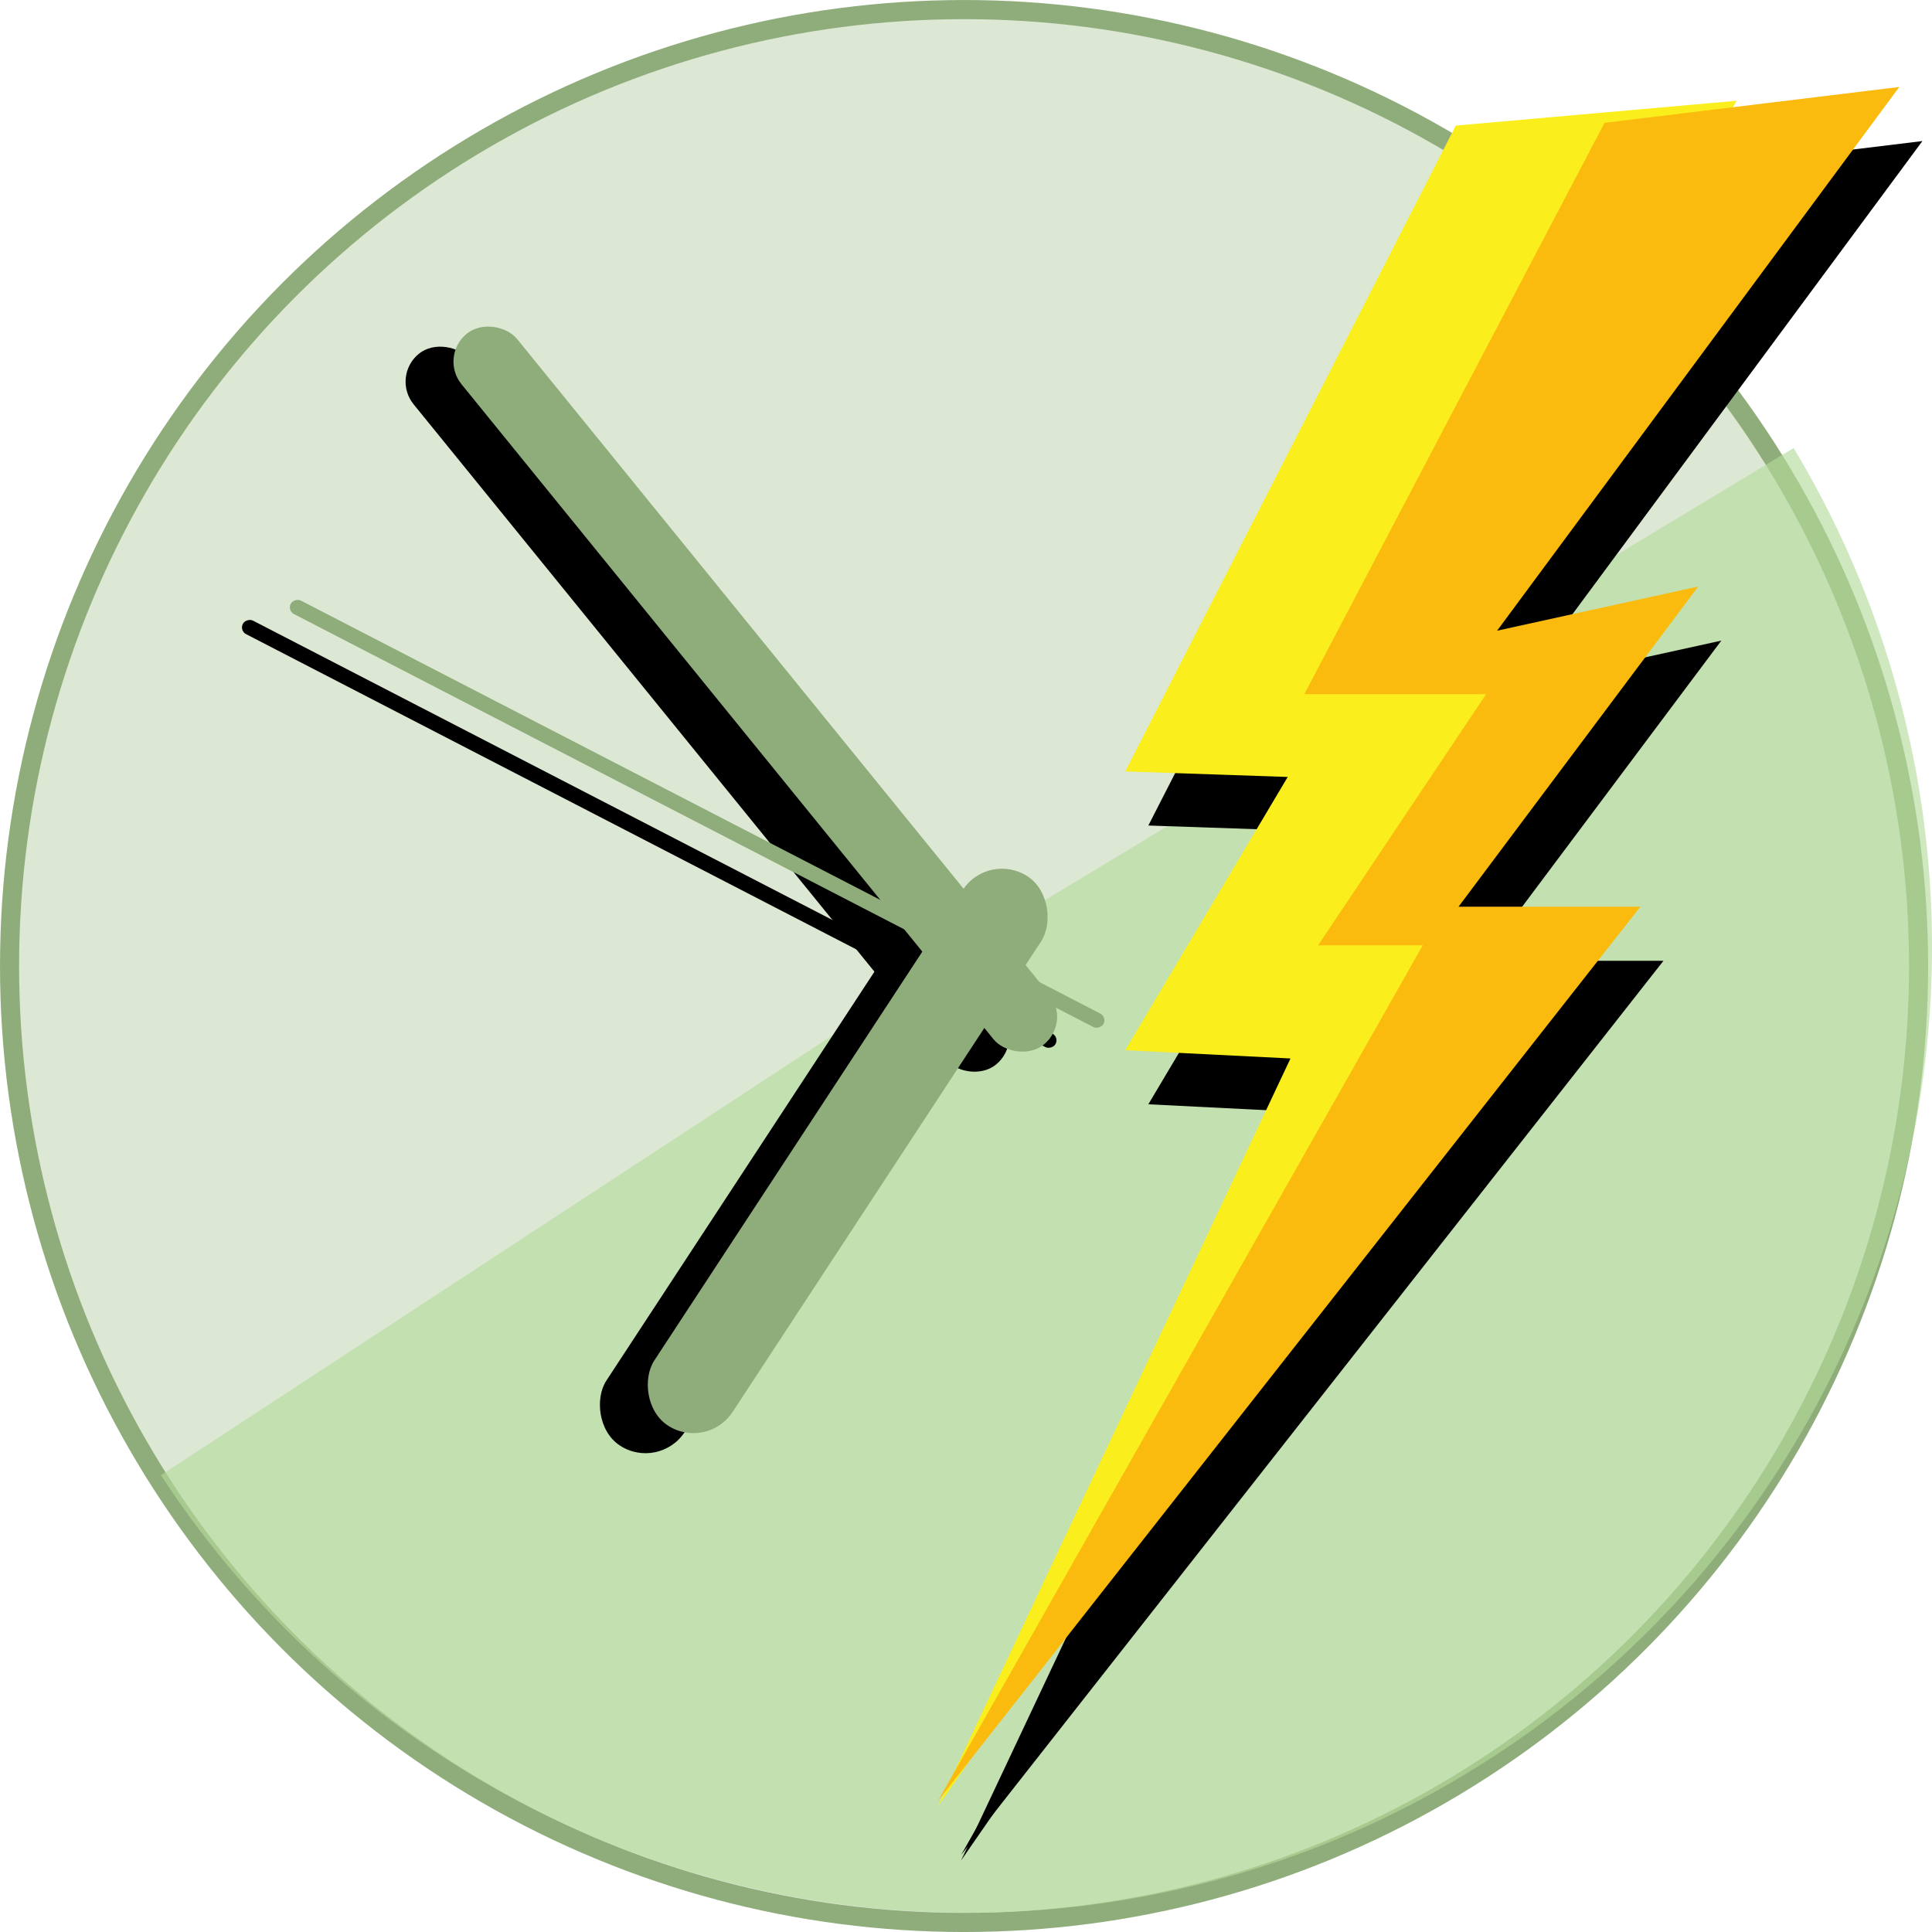
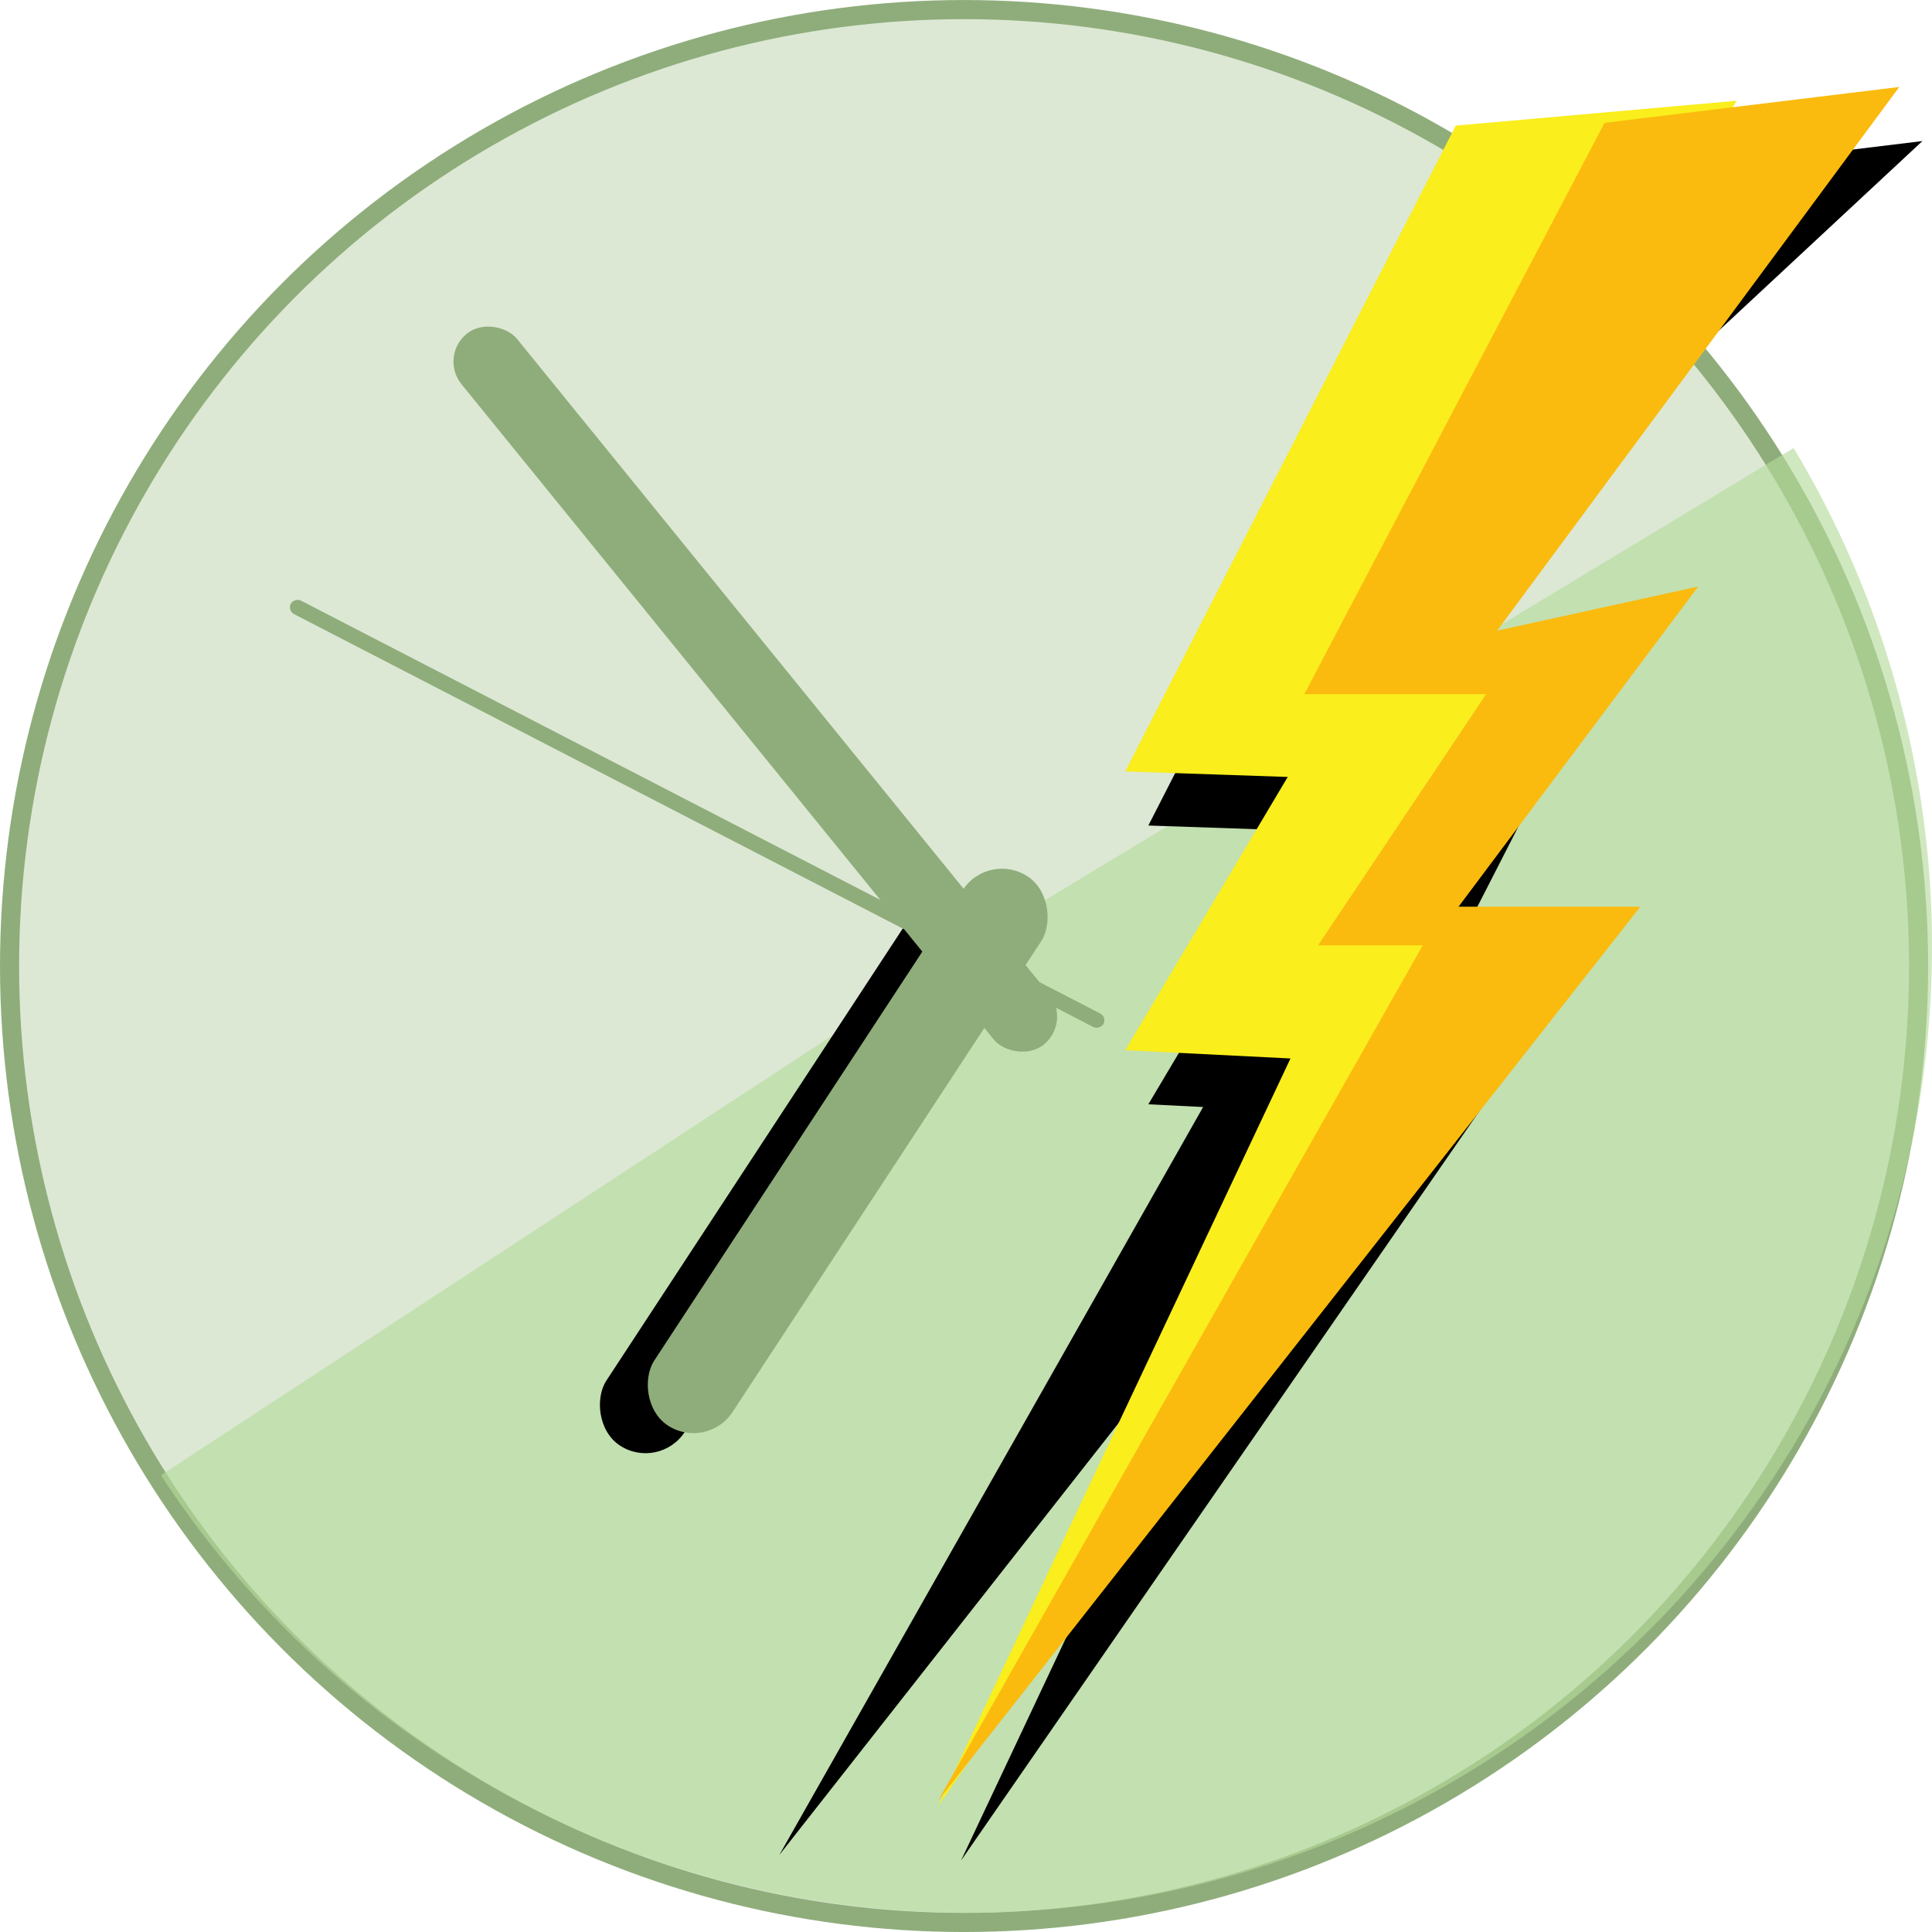
<svg xmlns="http://www.w3.org/2000/svg" width="500" height="500" version="1.1" viewBox="0 0 132.292 132.292">
  <g transform="translate(0 -164.71)">
    <g transform="matrix(.998 0 0 1 .661 164.05)">
      <circle cx="65.484" cy="66.807" r="65.491" fill="#dce8d4" stroke="#8fad7b" stroke-linecap="round" stroke-width="1.31" />
      <path d="m122.4 31.339a66.146 66.146 0 0 1 -21.478 90.165 66.146 66.146 0 0 1 -90.541 -19.831l55.368-36.189z" fill="#b5db9c" opacity=".629" />
      <g transform="translate(-3.286 1.374)">
        <rect transform="rotate(213.3)" x="-94.902" y="-57.341" width="6.426" height="44.979" ry="3.213" />
-         <rect transform="rotate(-39.14)" x="7.021" y="38.031" width="4.914" height="62.744" ry="2.457" />
-         <rect transform="rotate(-62.726)" x="-29.021" y="36.391" width="1.039" height="62.744" ry=".52" />
      </g>
      <g fill="#8fad7b">
        <rect transform="rotate(213.3)" x="-94.902" y="-57.341" width="6.426" height="44.979" ry="3.213" />
        <rect transform="rotate(-39.14)" x="7.021" y="38.031" width="4.914" height="62.744" ry="2.457" />
        <rect transform="rotate(-62.726)" x="-29.021" y="36.391" width="1.039" height="62.744" ry=".52" />
      </g>
      <g transform="translate(1.587 3.704)">
        <path d="m99.219 9.26-22.679 44.223 11.15 0.378-11.15 18.71 11.339 0.567-24.19 51.216 39.688-57.263-5.481-5.67 7.559-14.741-8.882-3.024 21.923-36.097z" />
-         <path d="m129.65 6.615-20.222 2.457-20.6 39.121h12.473l-11.528 17.198h7.181l-33.262 58.586 48.192-61.232h-12.473l16.442-21.923-13.796 3.024z" />
+         <path d="m129.65 6.615-20.222 2.457-20.6 39.121l-11.528 17.198h7.181l-33.262 58.586 48.192-61.232h-12.473l16.442-21.923-13.796 3.024z" />
      </g>
      <path d="m99.219 9.26-22.679 44.223 11.15 0.378-11.15 18.71 11.339 0.567-24.19 51.216 39.688-57.263-5.481-5.67 7.559-14.741-8.882-3.024 21.923-36.097z" fill="#faee1c" />
      <path d="m129.65 6.615-20.222 2.457-20.6 39.121h12.473l-11.528 17.198h7.181l-33.262 58.586 48.192-61.232h-12.473l16.442-21.923-13.796 3.024z" fill="#fabb0e" />
    </g>
  </g>
</svg>